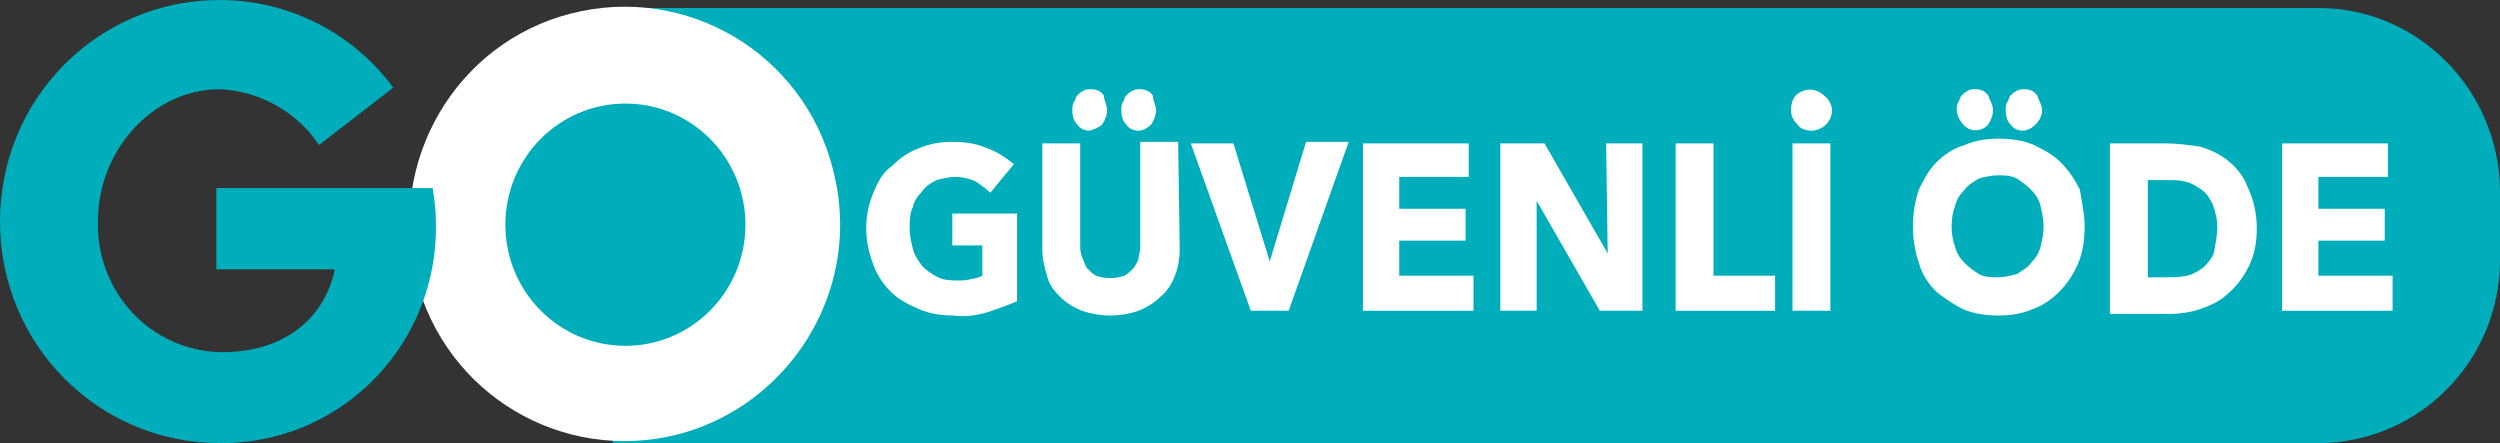
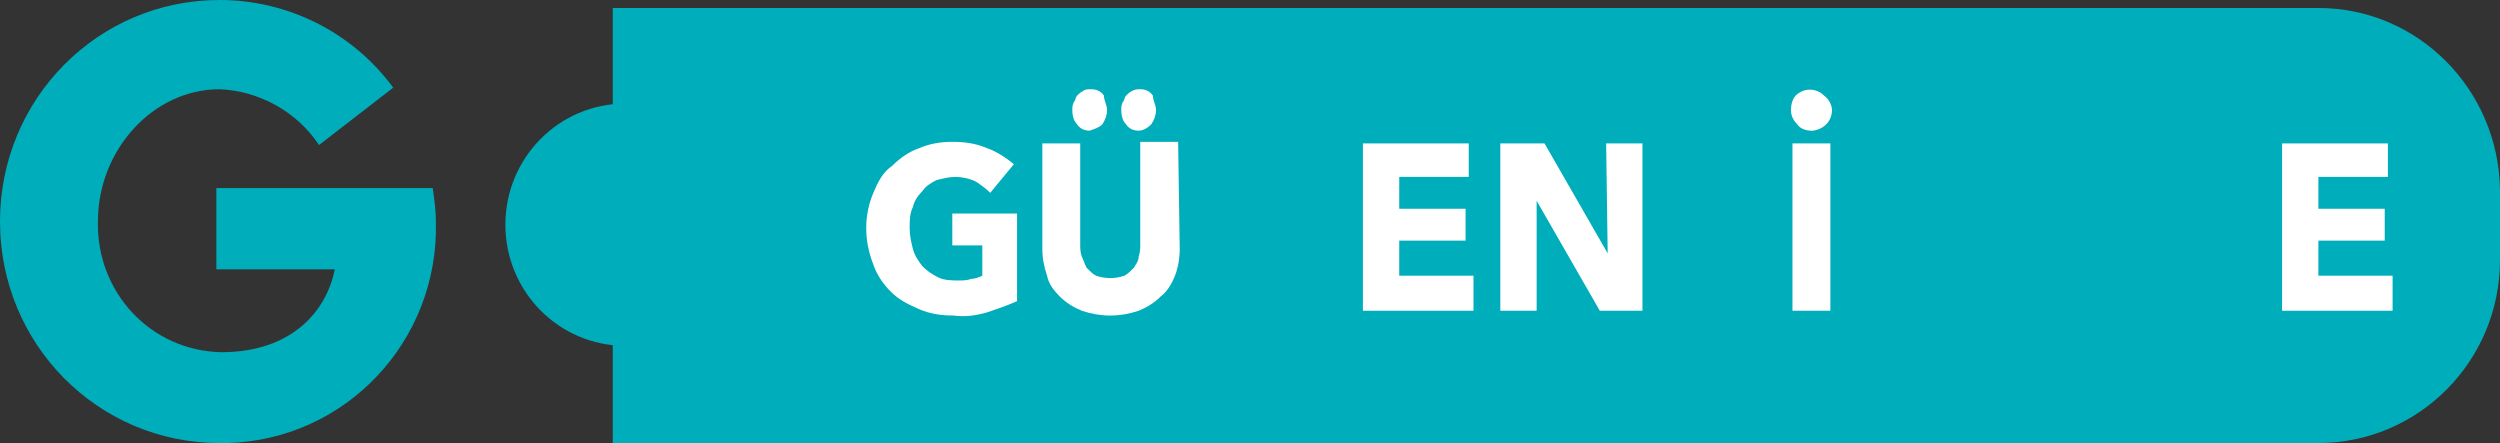
<svg xmlns="http://www.w3.org/2000/svg" width="79" height="14" viewBox="0 0 79 14" fill="none">
  <rect x="0" y="0" width="79" height="14" fill="#333333" stroke="none" />
  <path d="M73.261 0.252H19.363V14H73.261C76.405 14 79 11.432 79 8.209V5.993C78.95 2.82 76.405 0.252 73.261 0.252Z" fill="#00ADBB" />
  <path d="M31.191 9.871C30.841 9.971 30.492 10.022 30.143 9.971C29.744 9.971 29.394 9.921 29.045 9.77C28.695 9.619 28.396 9.468 28.147 9.216C27.897 8.964 27.697 8.662 27.598 8.36C27.298 7.604 27.298 6.799 27.598 6.094C27.747 5.741 27.897 5.439 28.197 5.237C28.446 4.986 28.745 4.784 29.045 4.683C29.394 4.532 29.744 4.482 30.093 4.482C30.492 4.482 30.841 4.532 31.191 4.683C31.49 4.784 31.79 4.986 32.039 5.187L31.291 6.094C31.141 5.942 30.991 5.842 30.841 5.741C30.642 5.64 30.392 5.59 30.193 5.59C29.993 5.59 29.794 5.64 29.594 5.691C29.394 5.791 29.244 5.892 29.145 6.043C28.995 6.194 28.895 6.345 28.845 6.547C28.745 6.748 28.745 7 28.745 7.201C28.745 7.453 28.795 7.655 28.845 7.856C28.895 8.058 28.995 8.209 29.145 8.41C29.294 8.561 29.444 8.662 29.644 8.763C29.843 8.863 30.093 8.863 30.293 8.863C30.442 8.863 30.542 8.863 30.692 8.813C30.791 8.813 30.941 8.763 31.041 8.712V7.755H30.093V6.748H32.139V9.518C31.79 9.669 31.49 9.77 31.191 9.871Z" fill="white" />
  <path d="M37.279 7.856C37.279 8.158 37.229 8.46 37.13 8.712C37.03 8.964 36.88 9.216 36.68 9.367C36.481 9.568 36.231 9.719 35.982 9.82C35.682 9.921 35.383 9.971 35.083 9.971C34.784 9.971 34.485 9.921 34.185 9.82C33.936 9.719 33.686 9.568 33.486 9.367C33.287 9.165 33.137 8.964 33.087 8.712C32.987 8.41 32.938 8.158 32.938 7.856V4.532H34.135V7.705C34.135 7.856 34.135 7.957 34.185 8.108C34.235 8.209 34.285 8.36 34.335 8.46C34.435 8.561 34.535 8.662 34.634 8.712C34.934 8.813 35.233 8.813 35.533 8.712C35.632 8.662 35.732 8.561 35.832 8.46C35.882 8.36 35.982 8.259 35.982 8.108C36.032 7.957 36.032 7.856 36.032 7.705V4.482H37.229L37.279 7.856ZM34.984 3.475C34.984 3.626 34.934 3.777 34.834 3.928C34.734 4.029 34.584 4.079 34.435 4.129C34.285 4.129 34.135 4.079 34.035 3.928C33.936 3.827 33.886 3.676 33.886 3.475C33.886 3.374 33.886 3.324 33.936 3.223C33.986 3.173 33.986 3.072 34.035 3.022C34.085 2.971 34.135 2.921 34.235 2.87C34.285 2.82 34.385 2.82 34.485 2.82C34.634 2.82 34.784 2.87 34.884 3.022C34.884 3.173 34.984 3.324 34.984 3.475ZM36.531 3.475C36.531 3.626 36.481 3.777 36.381 3.928C36.281 4.029 36.132 4.129 35.982 4.129C35.832 4.129 35.682 4.079 35.583 3.928C35.483 3.827 35.433 3.676 35.433 3.475C35.433 3.374 35.433 3.324 35.483 3.223C35.533 3.173 35.533 3.072 35.583 3.022C35.632 2.971 35.682 2.921 35.782 2.87C35.882 2.82 35.932 2.82 36.032 2.82C36.181 2.82 36.331 2.87 36.431 3.022C36.431 3.173 36.531 3.324 36.531 3.475Z" fill="white" />
-   <path d="M40.723 9.82H39.525L37.629 4.532H38.976L40.124 8.259L41.272 4.482H42.619L40.723 9.82Z" fill="white" />
  <path d="M43.068 9.82V4.532H46.412V5.59H44.216V6.597H46.312V7.604H44.216V8.712H46.562V9.82H43.068Z" fill="white" />
  <path d="M50.554 9.82L48.558 6.345V9.82H47.41V4.532H48.807L50.803 8.007L50.754 4.532H51.901V9.82H50.554Z" fill="white" />
-   <path d="M52.95 9.82V4.532H54.147V8.712H56.093V9.82H52.95Z" fill="white" />
  <path d="M57.89 3.475C57.89 3.827 57.641 4.079 57.291 4.13H57.241C57.092 4.13 56.892 4.079 56.792 3.928C56.692 3.827 56.593 3.676 56.593 3.475C56.593 3.324 56.642 3.122 56.742 3.022C56.992 2.77 57.391 2.77 57.641 3.022C57.79 3.122 57.89 3.324 57.89 3.475ZM56.642 9.82V4.532H57.84V9.82H56.642Z" fill="white" />
-   <path d="M65.875 7.151C65.875 7.554 65.825 7.957 65.675 8.309C65.526 8.662 65.326 8.964 65.076 9.216C64.827 9.468 64.528 9.669 64.228 9.77C63.879 9.921 63.529 9.971 63.13 9.971C62.781 9.971 62.382 9.921 62.032 9.77C61.733 9.619 61.433 9.417 61.184 9.216C60.934 8.964 60.735 8.662 60.635 8.309C60.385 7.554 60.385 6.748 60.635 5.993C60.785 5.691 60.934 5.388 61.184 5.137C61.433 4.885 61.733 4.683 62.082 4.583C62.431 4.432 62.781 4.381 63.18 4.381C63.529 4.381 63.929 4.432 64.278 4.583C64.577 4.734 64.877 4.885 65.126 5.137C65.376 5.388 65.576 5.691 65.725 5.993C65.775 6.345 65.875 6.748 65.875 7.151ZM64.577 7.151C64.577 6.95 64.528 6.698 64.478 6.496C64.428 6.295 64.328 6.144 64.178 5.993C64.028 5.842 63.879 5.741 63.729 5.64C63.529 5.54 63.33 5.54 63.13 5.54C62.931 5.54 62.731 5.59 62.531 5.64C62.382 5.741 62.182 5.842 62.082 5.993C61.932 6.144 61.833 6.295 61.783 6.496C61.633 6.899 61.633 7.403 61.783 7.806C61.833 8.007 61.932 8.158 62.082 8.309C62.232 8.46 62.382 8.561 62.531 8.662C62.731 8.763 62.931 8.763 63.13 8.763C63.33 8.763 63.529 8.712 63.729 8.662C63.879 8.561 64.078 8.46 64.178 8.309C64.328 8.158 64.428 8.007 64.478 7.806C64.528 7.604 64.577 7.403 64.577 7.151ZM62.98 3.475C62.98 3.626 62.931 3.777 62.831 3.928C62.631 4.18 62.232 4.18 62.032 3.928C61.932 3.827 61.833 3.626 61.833 3.475C61.833 3.374 61.833 3.324 61.883 3.223C61.932 3.173 61.932 3.072 61.982 3.022C62.032 2.971 62.082 2.921 62.182 2.87C62.232 2.82 62.332 2.82 62.431 2.82C62.581 2.82 62.731 2.87 62.831 3.022C62.881 3.173 62.98 3.324 62.98 3.475ZM64.528 3.475C64.528 3.626 64.478 3.777 64.328 3.928C64.228 4.029 64.078 4.129 63.929 4.129C63.779 4.129 63.629 4.079 63.529 3.928C63.43 3.827 63.38 3.676 63.38 3.475C63.38 3.374 63.38 3.324 63.43 3.223C63.48 3.173 63.48 3.072 63.529 3.022C63.579 2.971 63.629 2.921 63.729 2.87C63.829 2.82 63.879 2.82 63.979 2.82C64.128 2.82 64.278 2.87 64.378 3.022C64.428 3.173 64.528 3.324 64.528 3.475Z" fill="white" />
-   <path d="M71.314 7.201C71.314 7.604 71.265 8.007 71.065 8.41C70.915 8.712 70.716 9.014 70.416 9.266C70.167 9.518 69.817 9.669 69.518 9.77C69.219 9.871 68.869 9.921 68.52 9.921H66.673V4.532H68.47C68.819 4.532 69.169 4.583 69.518 4.633C69.867 4.734 70.167 4.885 70.416 5.086C70.666 5.288 70.915 5.59 71.015 5.892C71.215 6.295 71.314 6.748 71.314 7.201ZM70.067 7.201C70.067 6.95 70.017 6.698 69.917 6.446C69.817 6.245 69.718 6.094 69.568 5.993C69.418 5.892 69.268 5.791 69.069 5.741C68.869 5.691 68.669 5.691 68.47 5.691H67.871V8.763H68.47C68.669 8.763 68.869 8.763 69.119 8.712C69.318 8.662 69.468 8.561 69.618 8.46C69.767 8.309 69.917 8.158 69.967 7.957C70.017 7.655 70.067 7.403 70.067 7.201Z" fill="white" />
  <path d="M72.113 9.82V4.532H75.457V5.59H73.261V6.597H75.357V7.604H73.261V8.712H75.606V9.82H72.113Z" fill="white" />
-   <path d="M26.4 5.691C25.651 1.964 22.058 -0.403 18.365 0.353C14.672 1.108 12.326 4.734 13.075 8.461C13.824 12.187 17.417 14.554 21.11 13.799C24.254 13.144 26.549 10.324 26.549 7.101C26.549 6.648 26.5 6.144 26.4 5.691Z" fill="white" />
  <path d="M23.555 7.101C23.555 4.986 21.859 3.273 19.762 3.273C17.666 3.273 15.97 4.986 15.97 7.101C15.97 9.216 17.666 10.928 19.762 10.928C21.859 10.928 23.555 9.216 23.555 7.101Z" fill="#00ADBB" />
  <path d="M6.837 8.511V5.942H13.674C13.724 6.295 13.774 6.647 13.774 7C13.874 10.777 10.929 13.899 7.186 14C7.087 14 6.987 14 6.937 14C3.094 14 0 10.878 0 7C0 3.122 3.094 0 6.937 0C9.083 0 11.129 1.007 12.426 2.77L10.081 4.583C9.382 3.525 8.184 2.87 6.937 2.82C4.841 2.82 3.094 4.734 3.094 7C3.044 9.216 4.741 11.079 6.987 11.13C9.282 11.13 10.33 9.77 10.58 8.511H6.837Z" fill="#00ADBB" />
</svg>